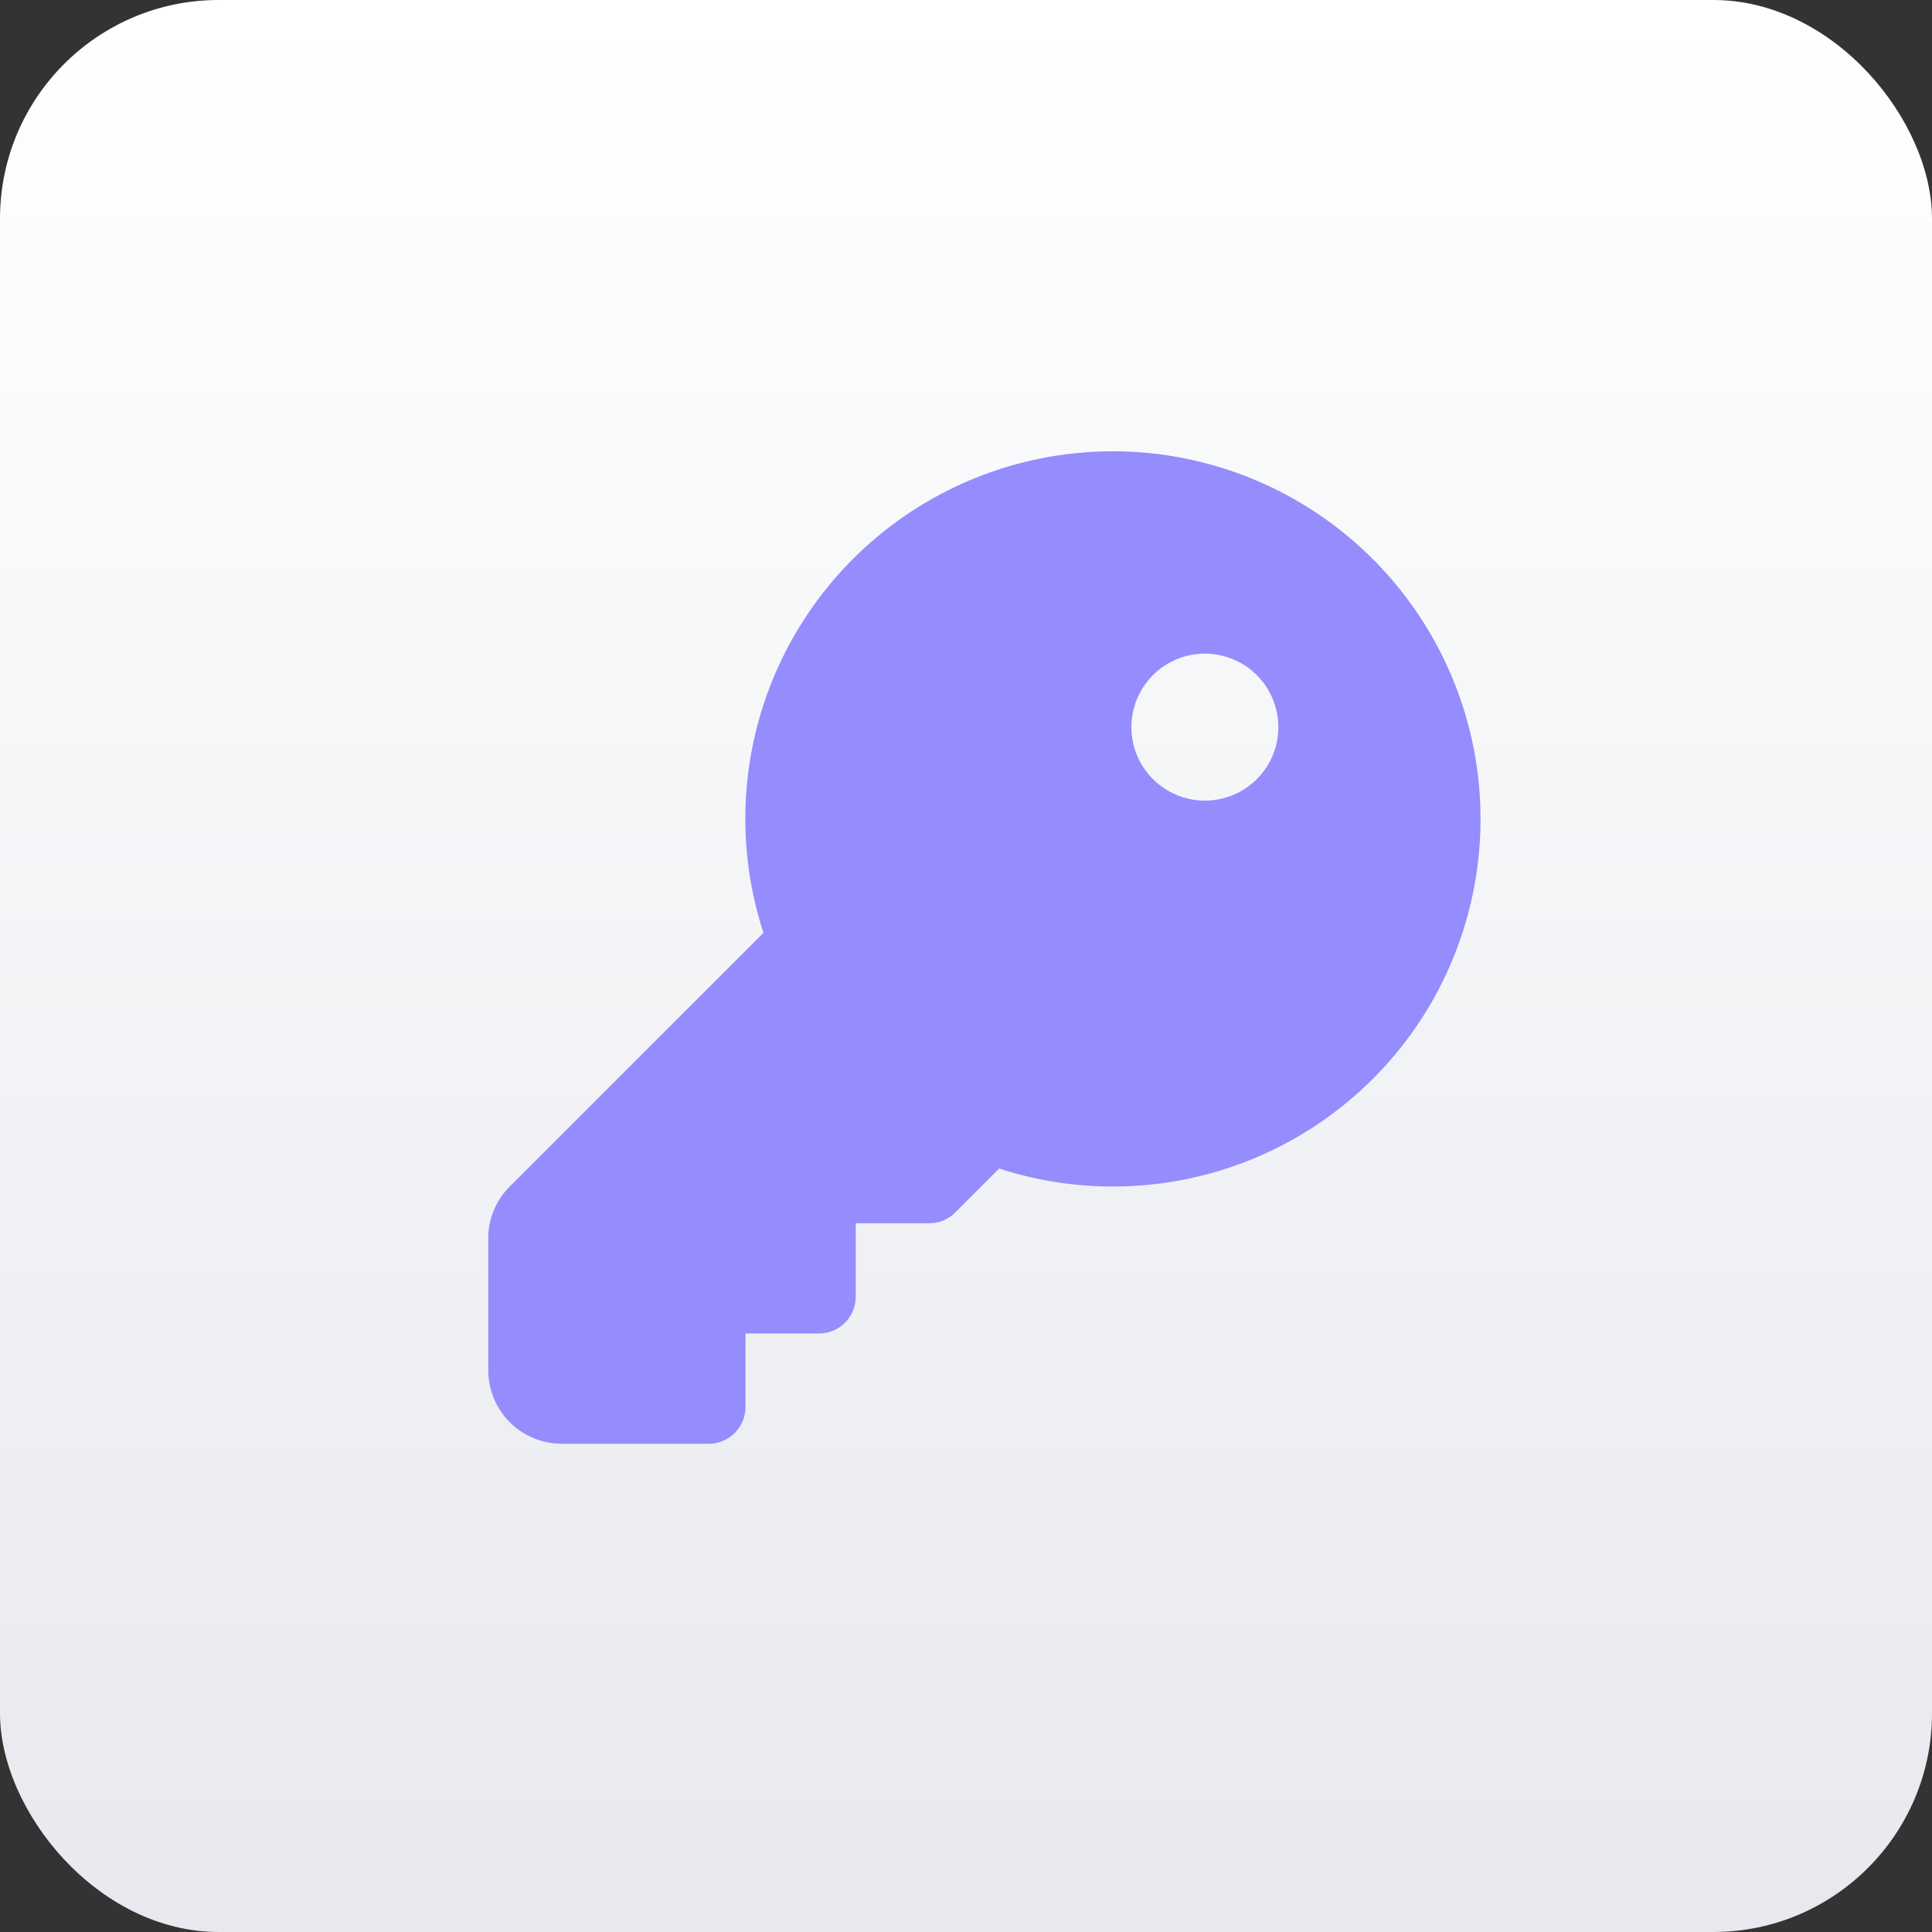
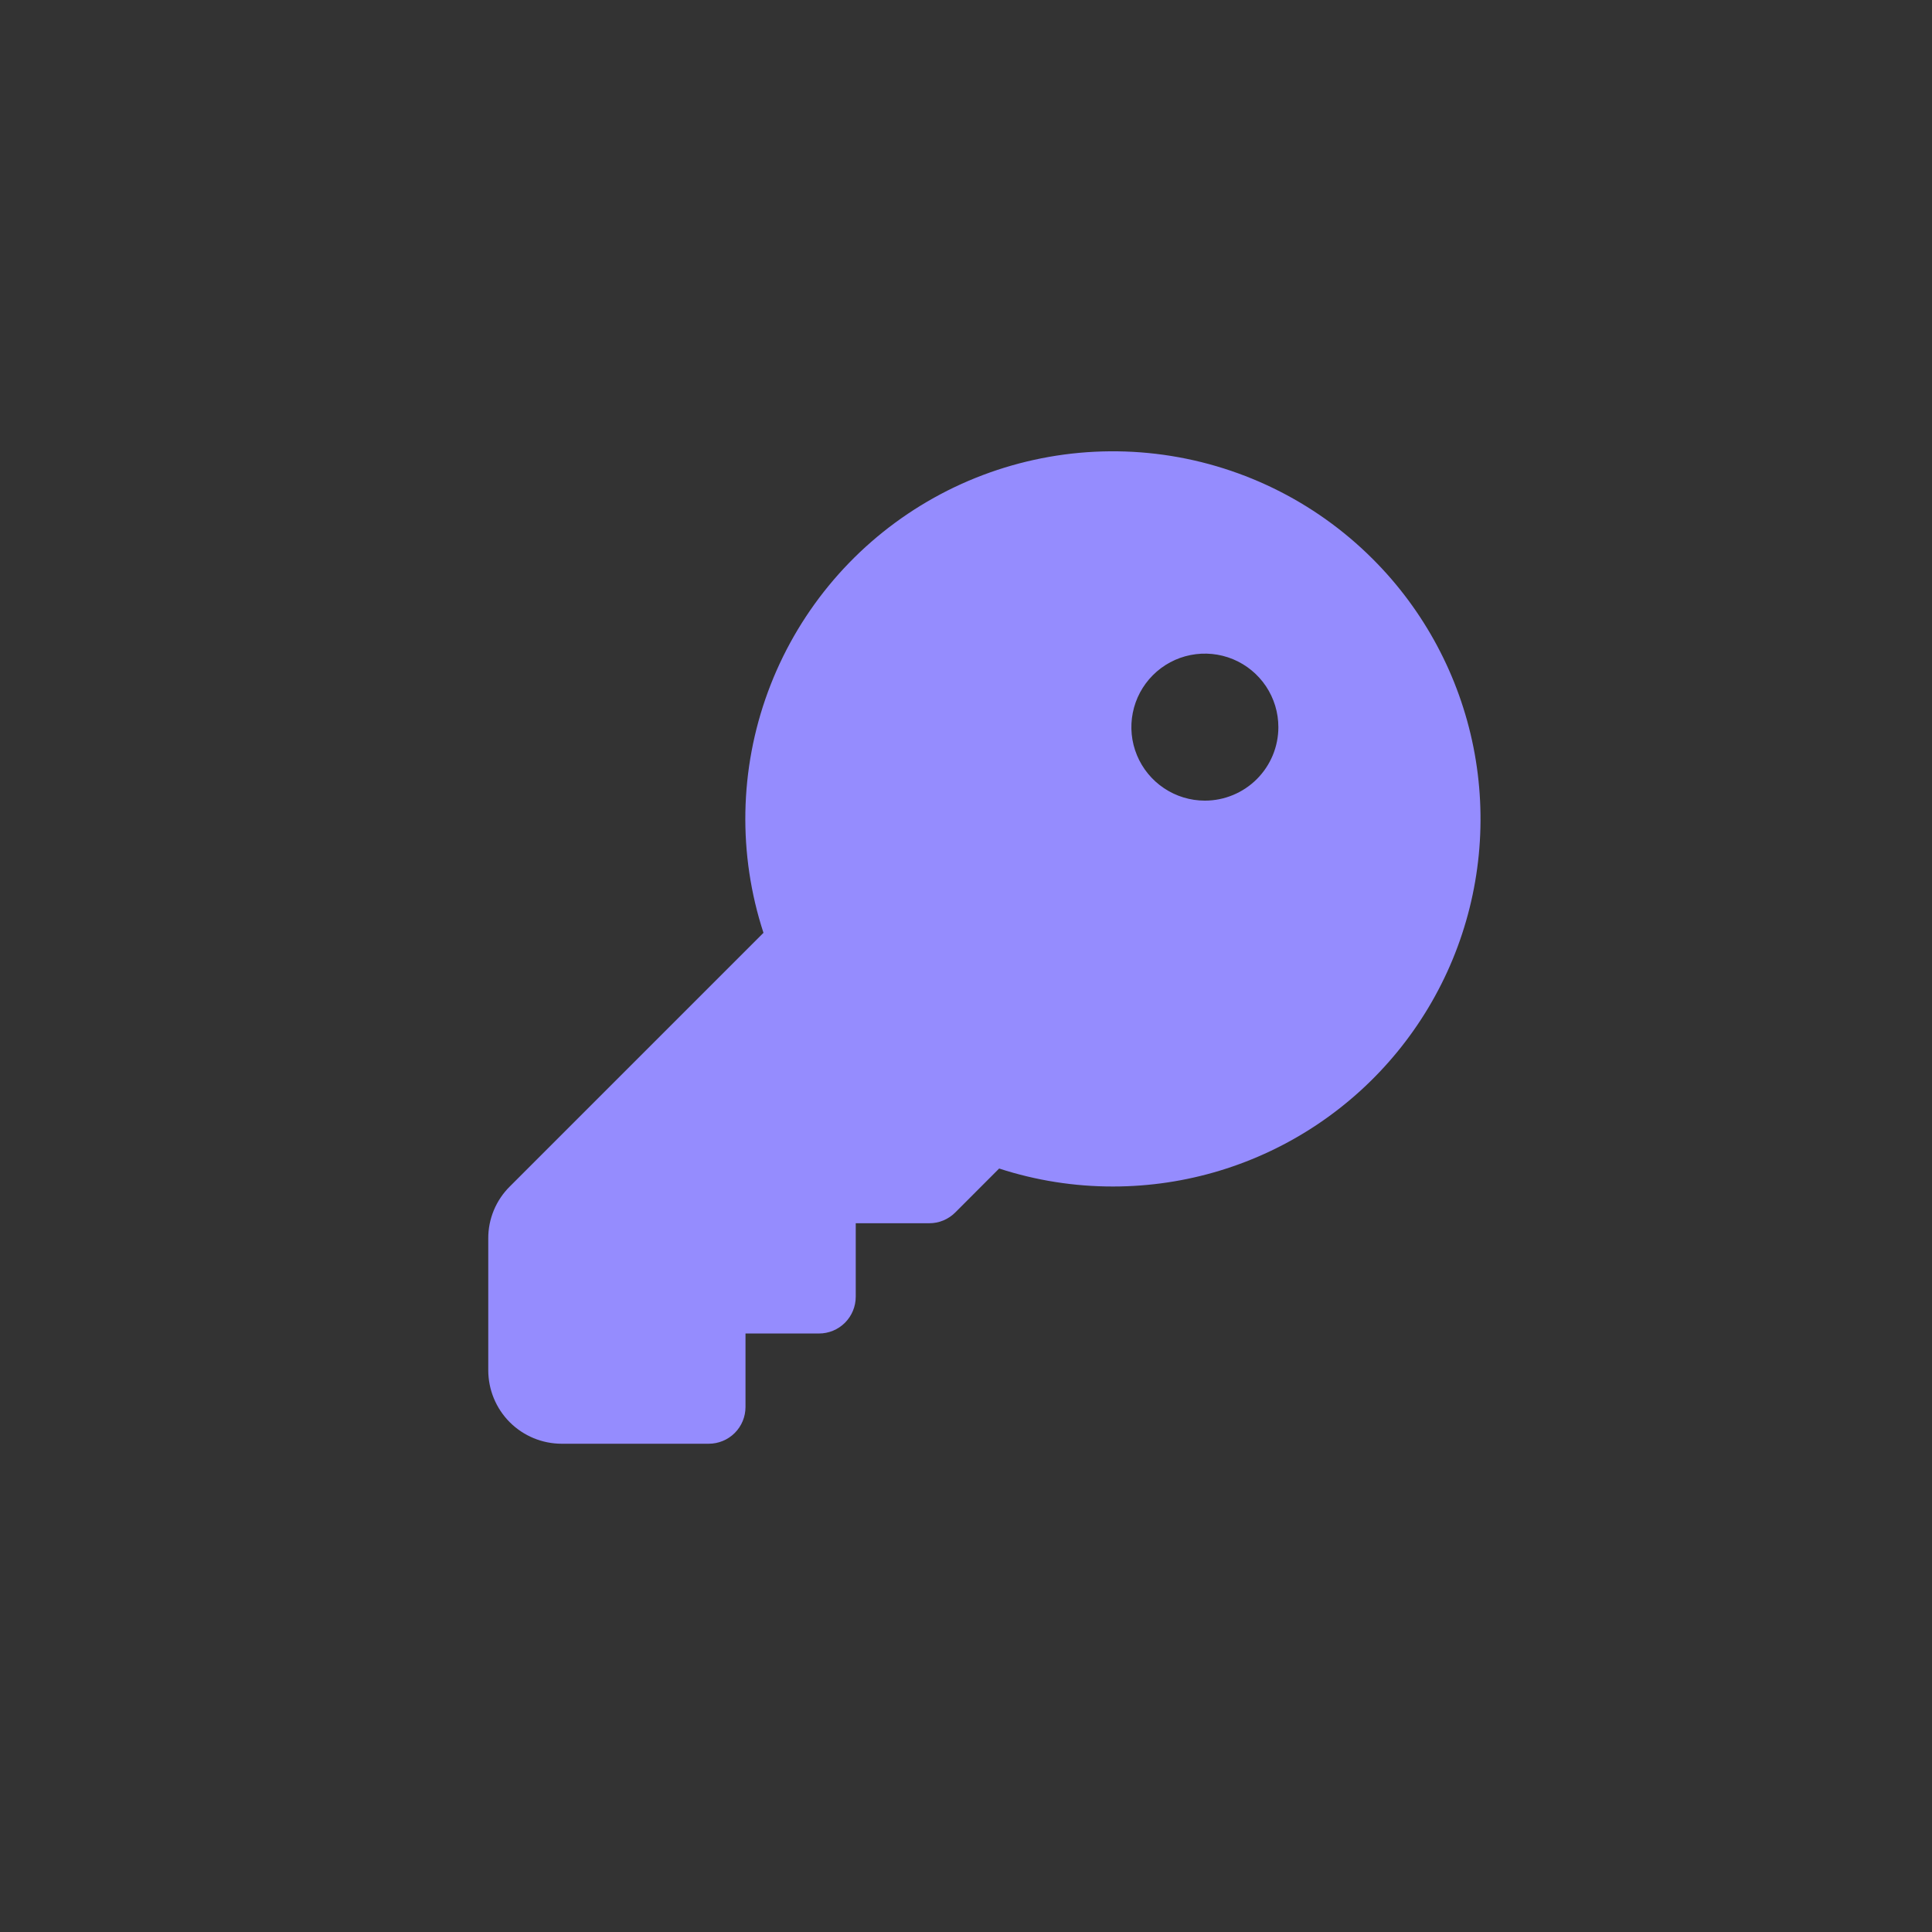
<svg xmlns="http://www.w3.org/2000/svg" width="69" height="69" viewBox="0 0 69 69" fill="none">
  <rect x="0" y="0" width="69" height="69" fill="#333333" stroke="none" />
-   <rect width="69" height="69" rx="7.811" fill="url(#paint0_linear_31_1327)" />
  <path d="M49.031 19.969C46.946 17.881 44.219 16.557 41.289 16.209C38.359 15.862 35.398 16.512 32.883 18.054C30.367 19.597 28.445 21.942 27.426 24.71C26.407 27.479 26.351 30.511 27.267 33.315L18.207 42.375C17.962 42.618 17.768 42.907 17.636 43.225C17.504 43.544 17.436 43.886 17.438 44.23V48.937C17.438 49.634 17.714 50.301 18.206 50.794C18.699 51.286 19.366 51.562 20.062 51.562H25.312C25.661 51.562 25.994 51.424 26.241 51.178C26.487 50.932 26.625 50.598 26.625 50.25V47.625H29.25C29.598 47.625 29.932 47.487 30.178 47.24C30.424 46.994 30.562 46.66 30.562 46.312V43.687H33.188C33.36 43.688 33.531 43.654 33.69 43.588C33.849 43.522 33.994 43.425 34.116 43.303L35.684 41.733C36.997 42.16 38.37 42.377 39.75 42.375H39.766C42.361 42.372 44.896 41.6 47.052 40.156C49.208 38.713 50.888 36.663 51.88 34.265C52.871 31.867 53.13 29.23 52.623 26.685C52.115 24.141 50.866 21.803 49.031 19.969ZM43.031 28.594C42.512 28.594 42.005 28.44 41.573 28.151C41.141 27.863 40.805 27.453 40.606 26.973C40.407 26.494 40.355 25.966 40.457 25.456C40.558 24.947 40.808 24.48 41.175 24.113C41.542 23.745 42.01 23.495 42.519 23.394C43.028 23.293 43.556 23.345 44.036 23.543C44.516 23.742 44.925 24.079 45.214 24.51C45.502 24.942 45.656 25.45 45.656 25.969C45.656 26.665 45.38 27.332 44.887 27.825C44.395 28.317 43.727 28.594 43.031 28.594Z" fill="#958CFE" />
  <defs>
    <linearGradient id="paint0_linear_31_1327" x1="34.5" y1="0" x2="34.5" y2="69" gradientUnits="userSpaceOnUse">
      <stop stop-color="white" />
      <stop offset="1" stop-color="#E7E9EE" />
    </linearGradient>
  </defs>
</svg>